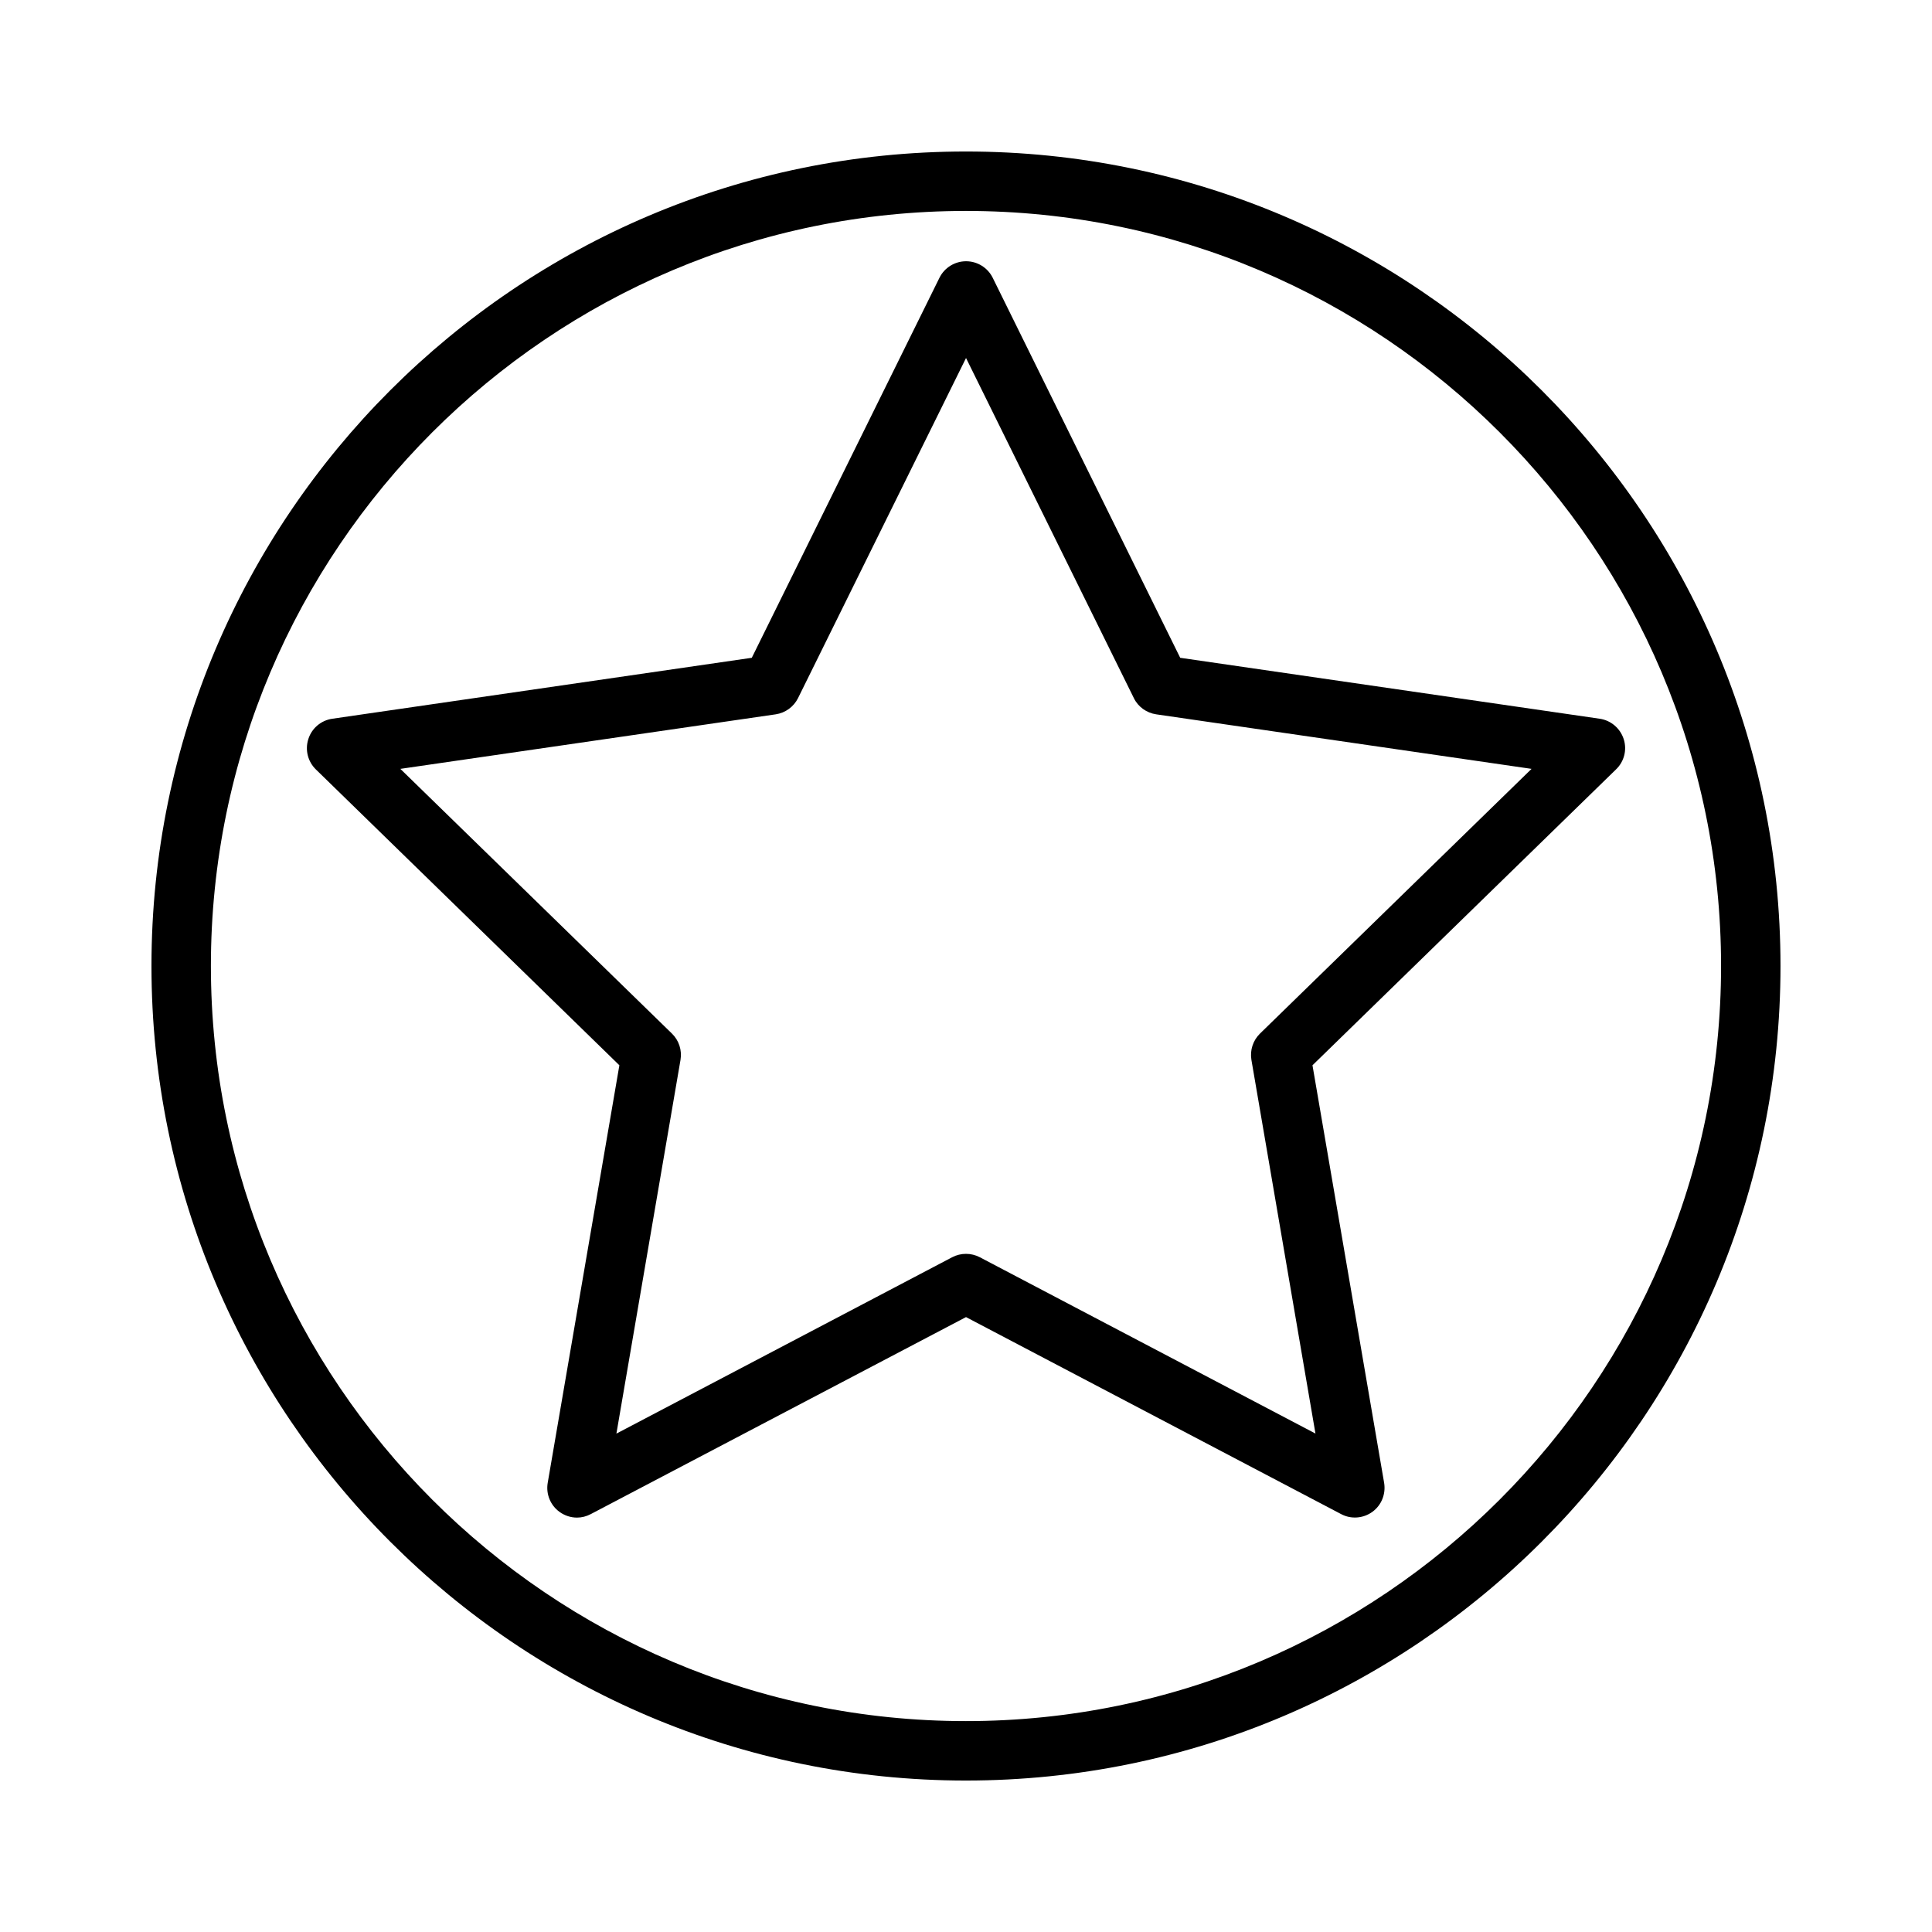
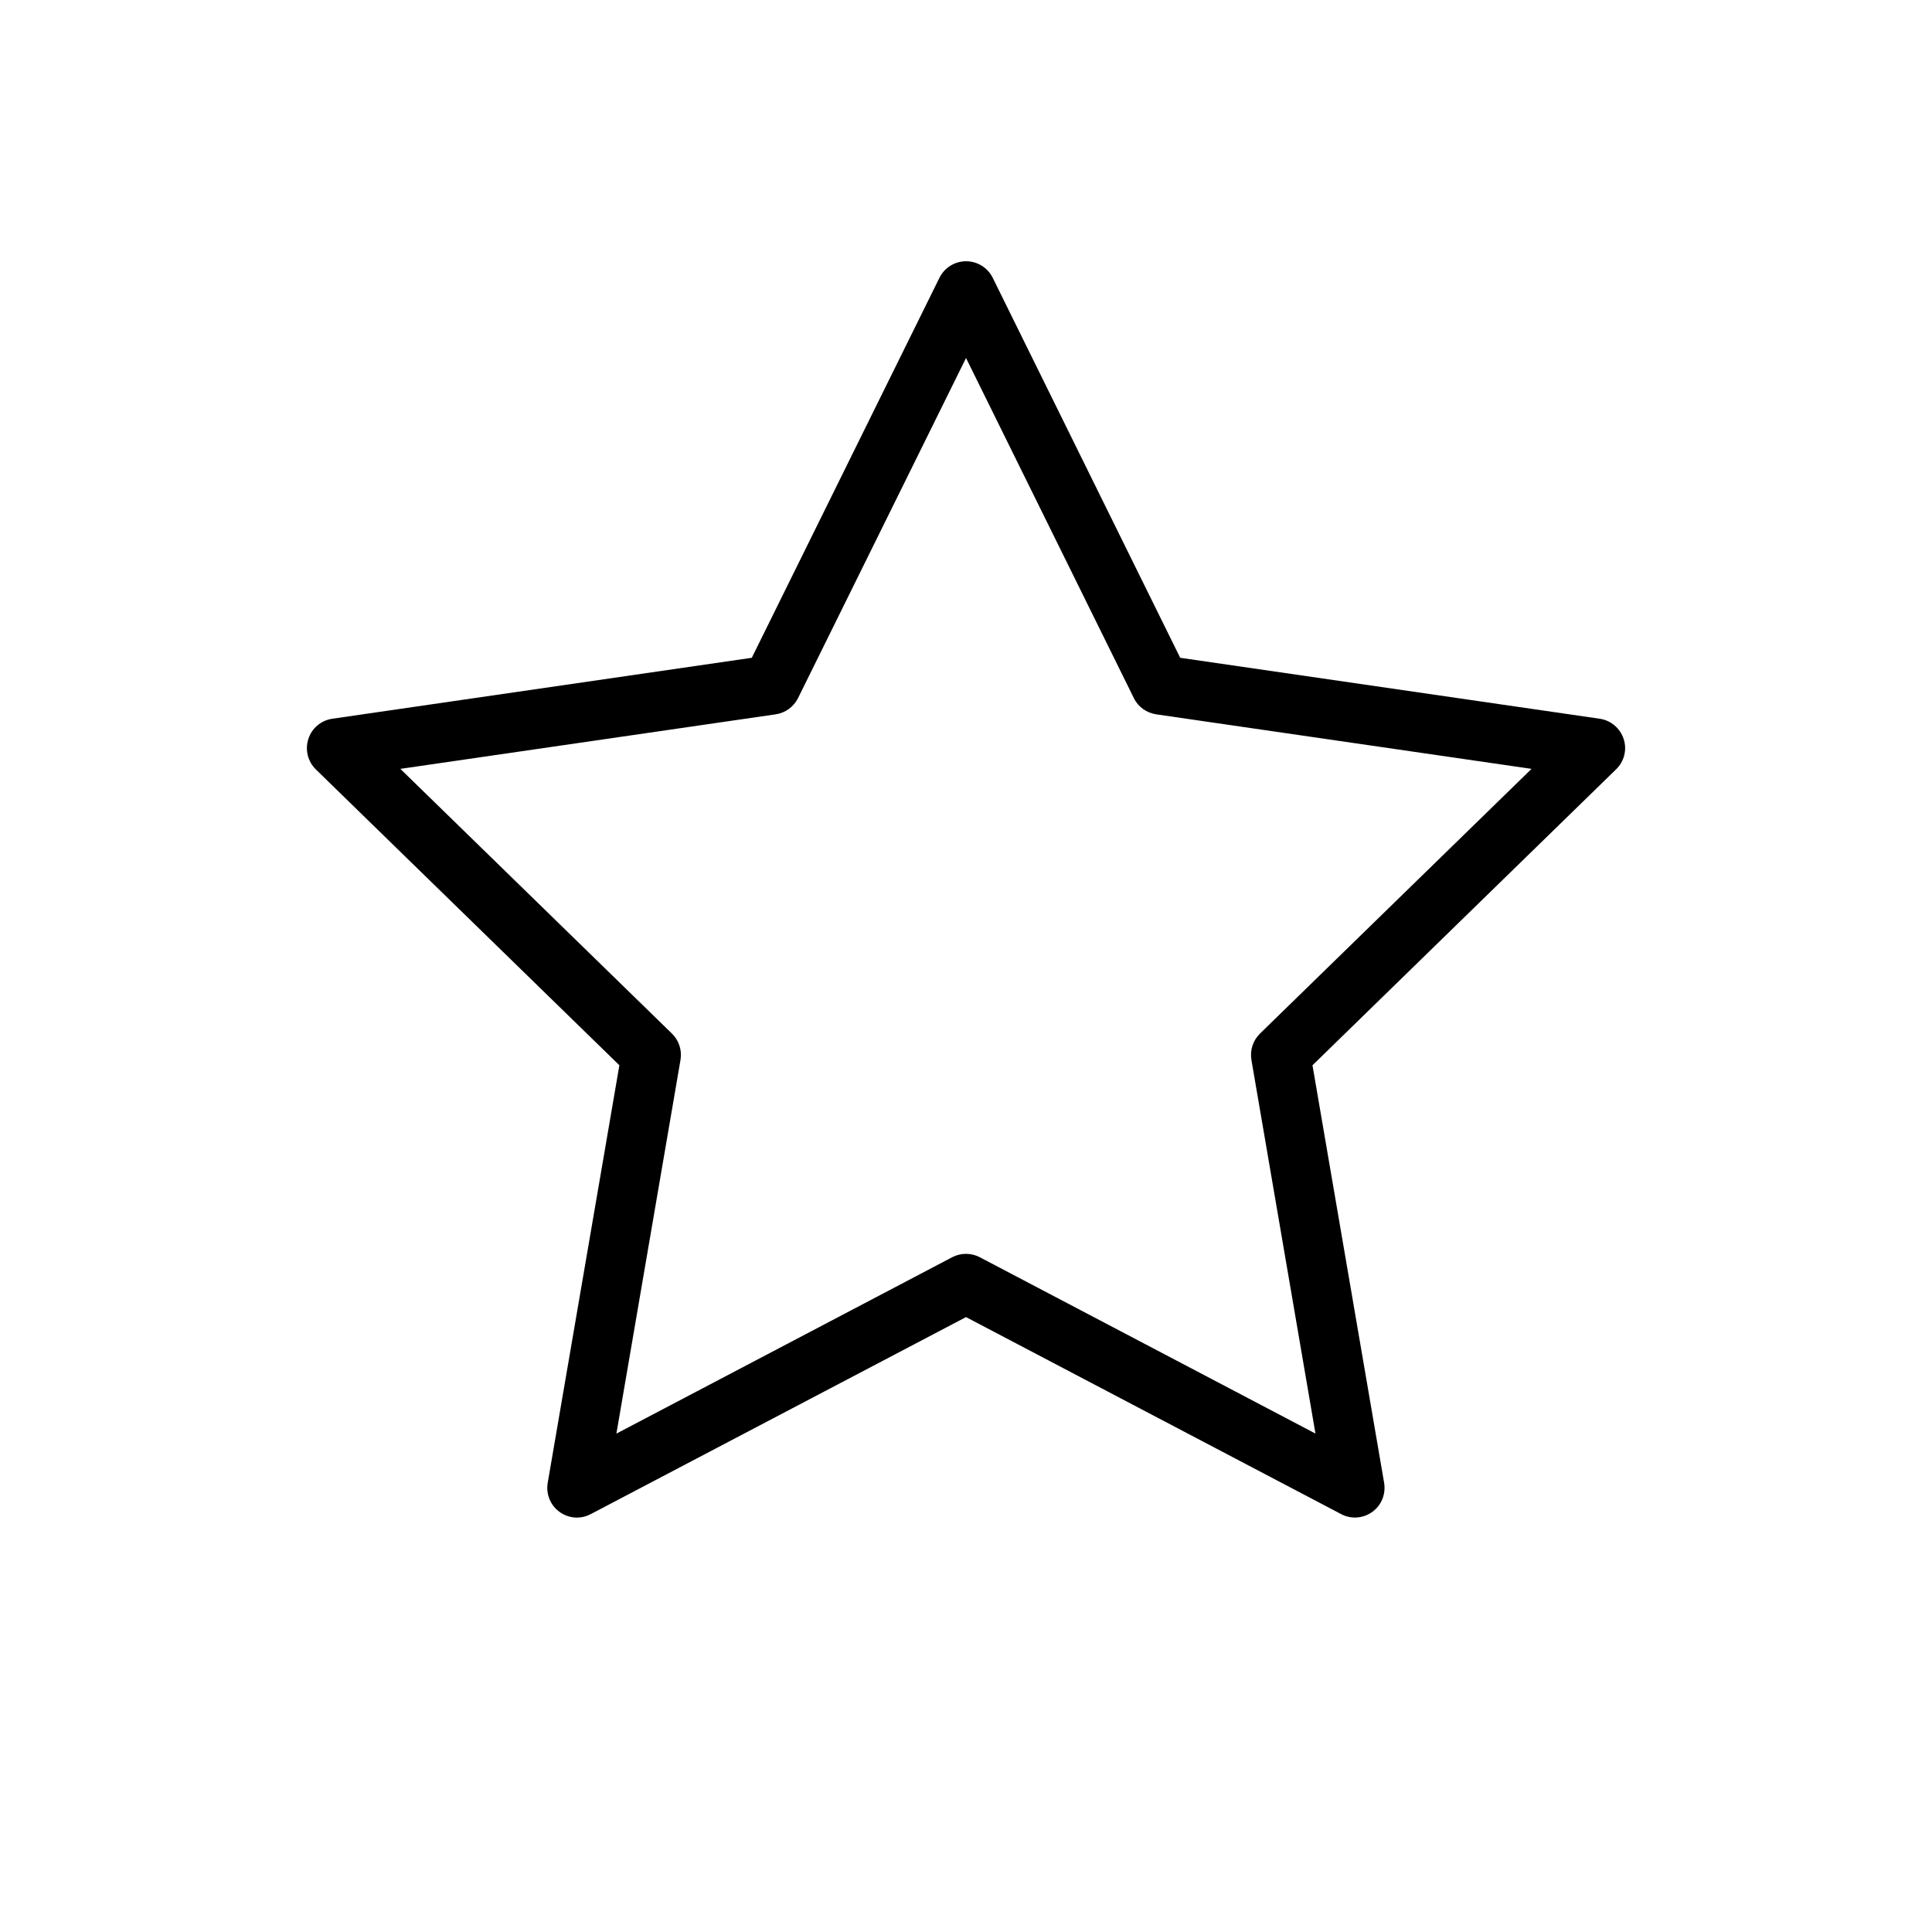
<svg xmlns="http://www.w3.org/2000/svg" fill="#000000" width="800px" height="800px" version="1.1" viewBox="144 144 512 512">
  <g>
    <path d="m574.29 339.84c-0.945-2.867-3.387-4.93-6.344-5.367l-111.18-16.152-49.688-100.71c-1.324-2.676-4.062-4.375-7.055-4.375s-5.731 1.699-7.055 4.375l-49.734 100.71-111.17 16.152c-2.961 0.426-5.434 2.504-6.344 5.367-0.93 2.852-0.156 5.984 2 8.078l80.422 78.391-18.992 110.66c-0.504 2.961 0.707 5.953 3.133 7.699 1.371 0.992 2.992 1.512 4.629 1.512 1.242 0 2.504-0.316 3.652-0.93l99.441-52.207 99.406 52.207c2.644 1.418 5.871 1.148 8.266-0.582 2.426-1.746 3.621-4.738 3.133-7.699l-18.988-110.66 80.422-78.391c2.203-2.094 2.977-5.242 2.047-8.078zm-96.371 78.059c-1.859 1.812-2.707 4.41-2.281 6.977l16.973 99.031-88.953-46.727c-2.281-1.195-5.039-1.195-7.32 0l-88.984 46.742 16.988-99.047c0.426-2.566-0.41-5.164-2.281-6.977l-71.965-70.141 99.473-14.453c2.551-0.379 4.769-1.984 5.918-4.297l44.52-90.133 44.477 90.133c1.117 2.312 3.371 3.922 5.918 4.297l99.473 14.453z" />
-     <path d="m399.98 184.15c-119.03 0-215.84 96.809-215.84 215.84 0 119.05 96.809 215.87 215.84 215.87 119.05 0 215.87-96.809 215.87-215.87-0.004-119.03-96.812-215.84-215.87-215.84zm0 415.96c-110.34 0-200.09-89.773-200.09-200.12-0.004-110.34 89.754-200.09 200.09-200.09 110.35 0 200.12 89.758 200.12 200.09 0 110.35-89.773 200.12-200.12 200.12z" />
  </g>
</svg>